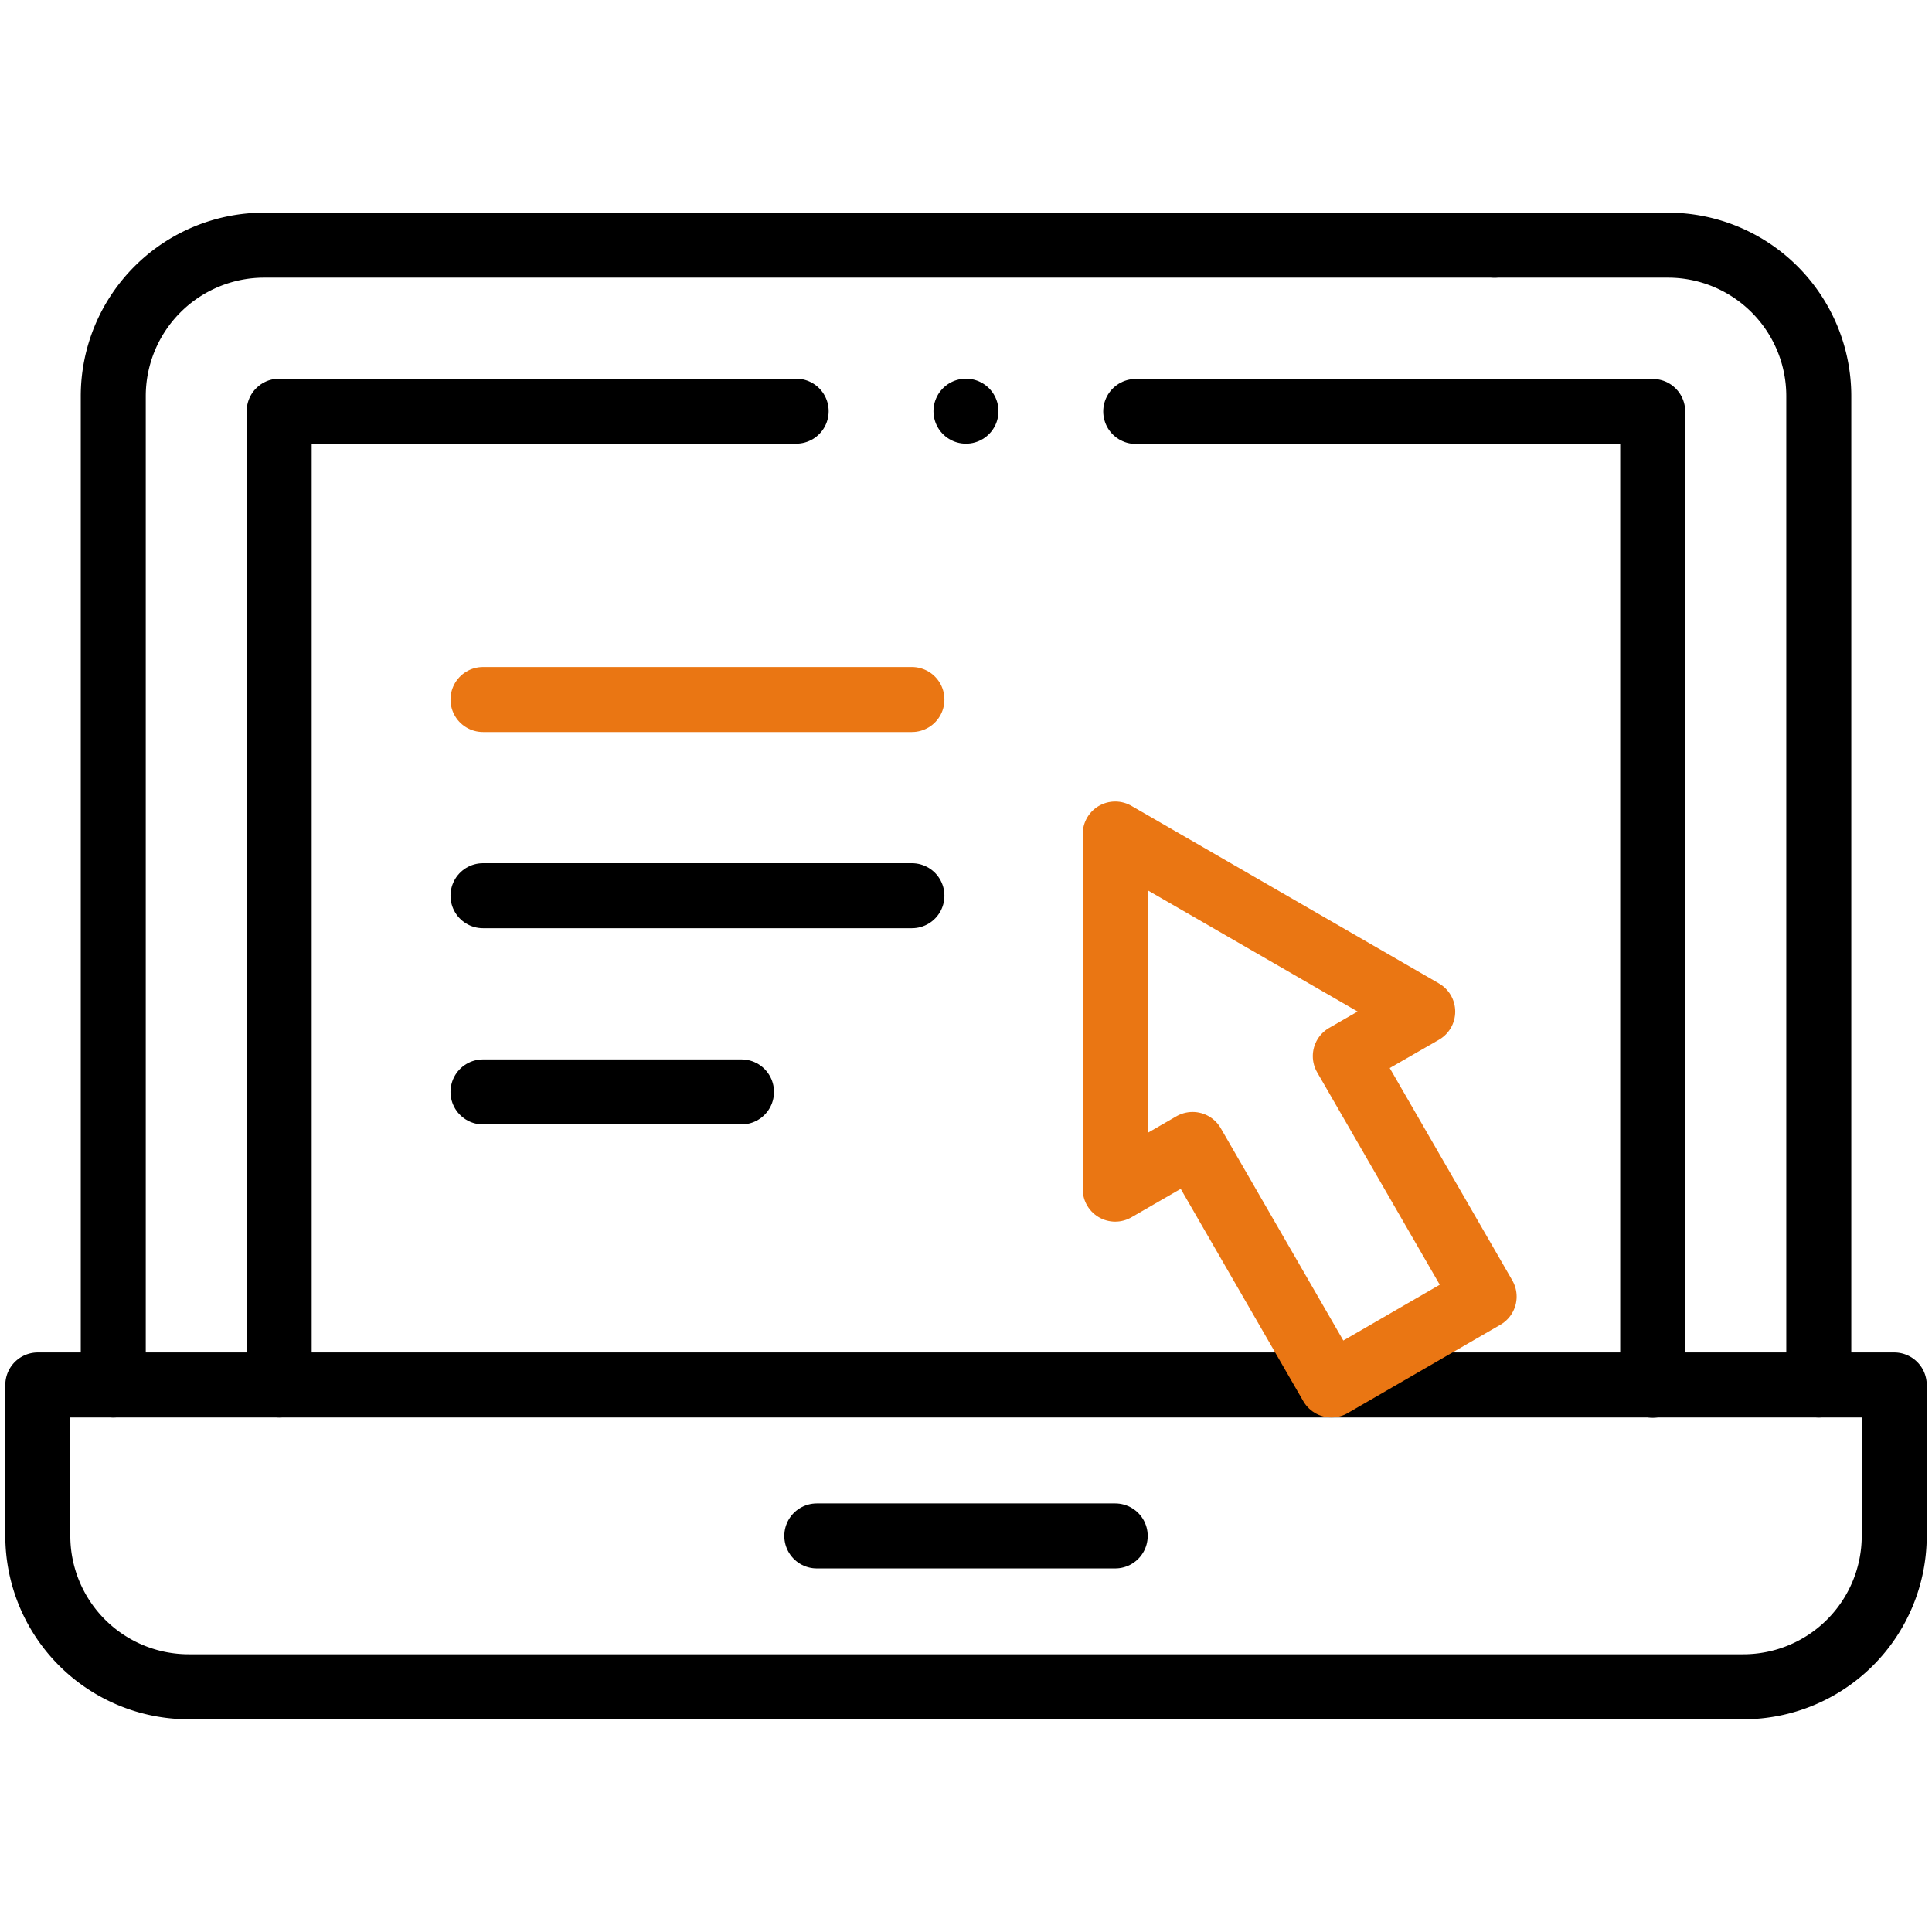
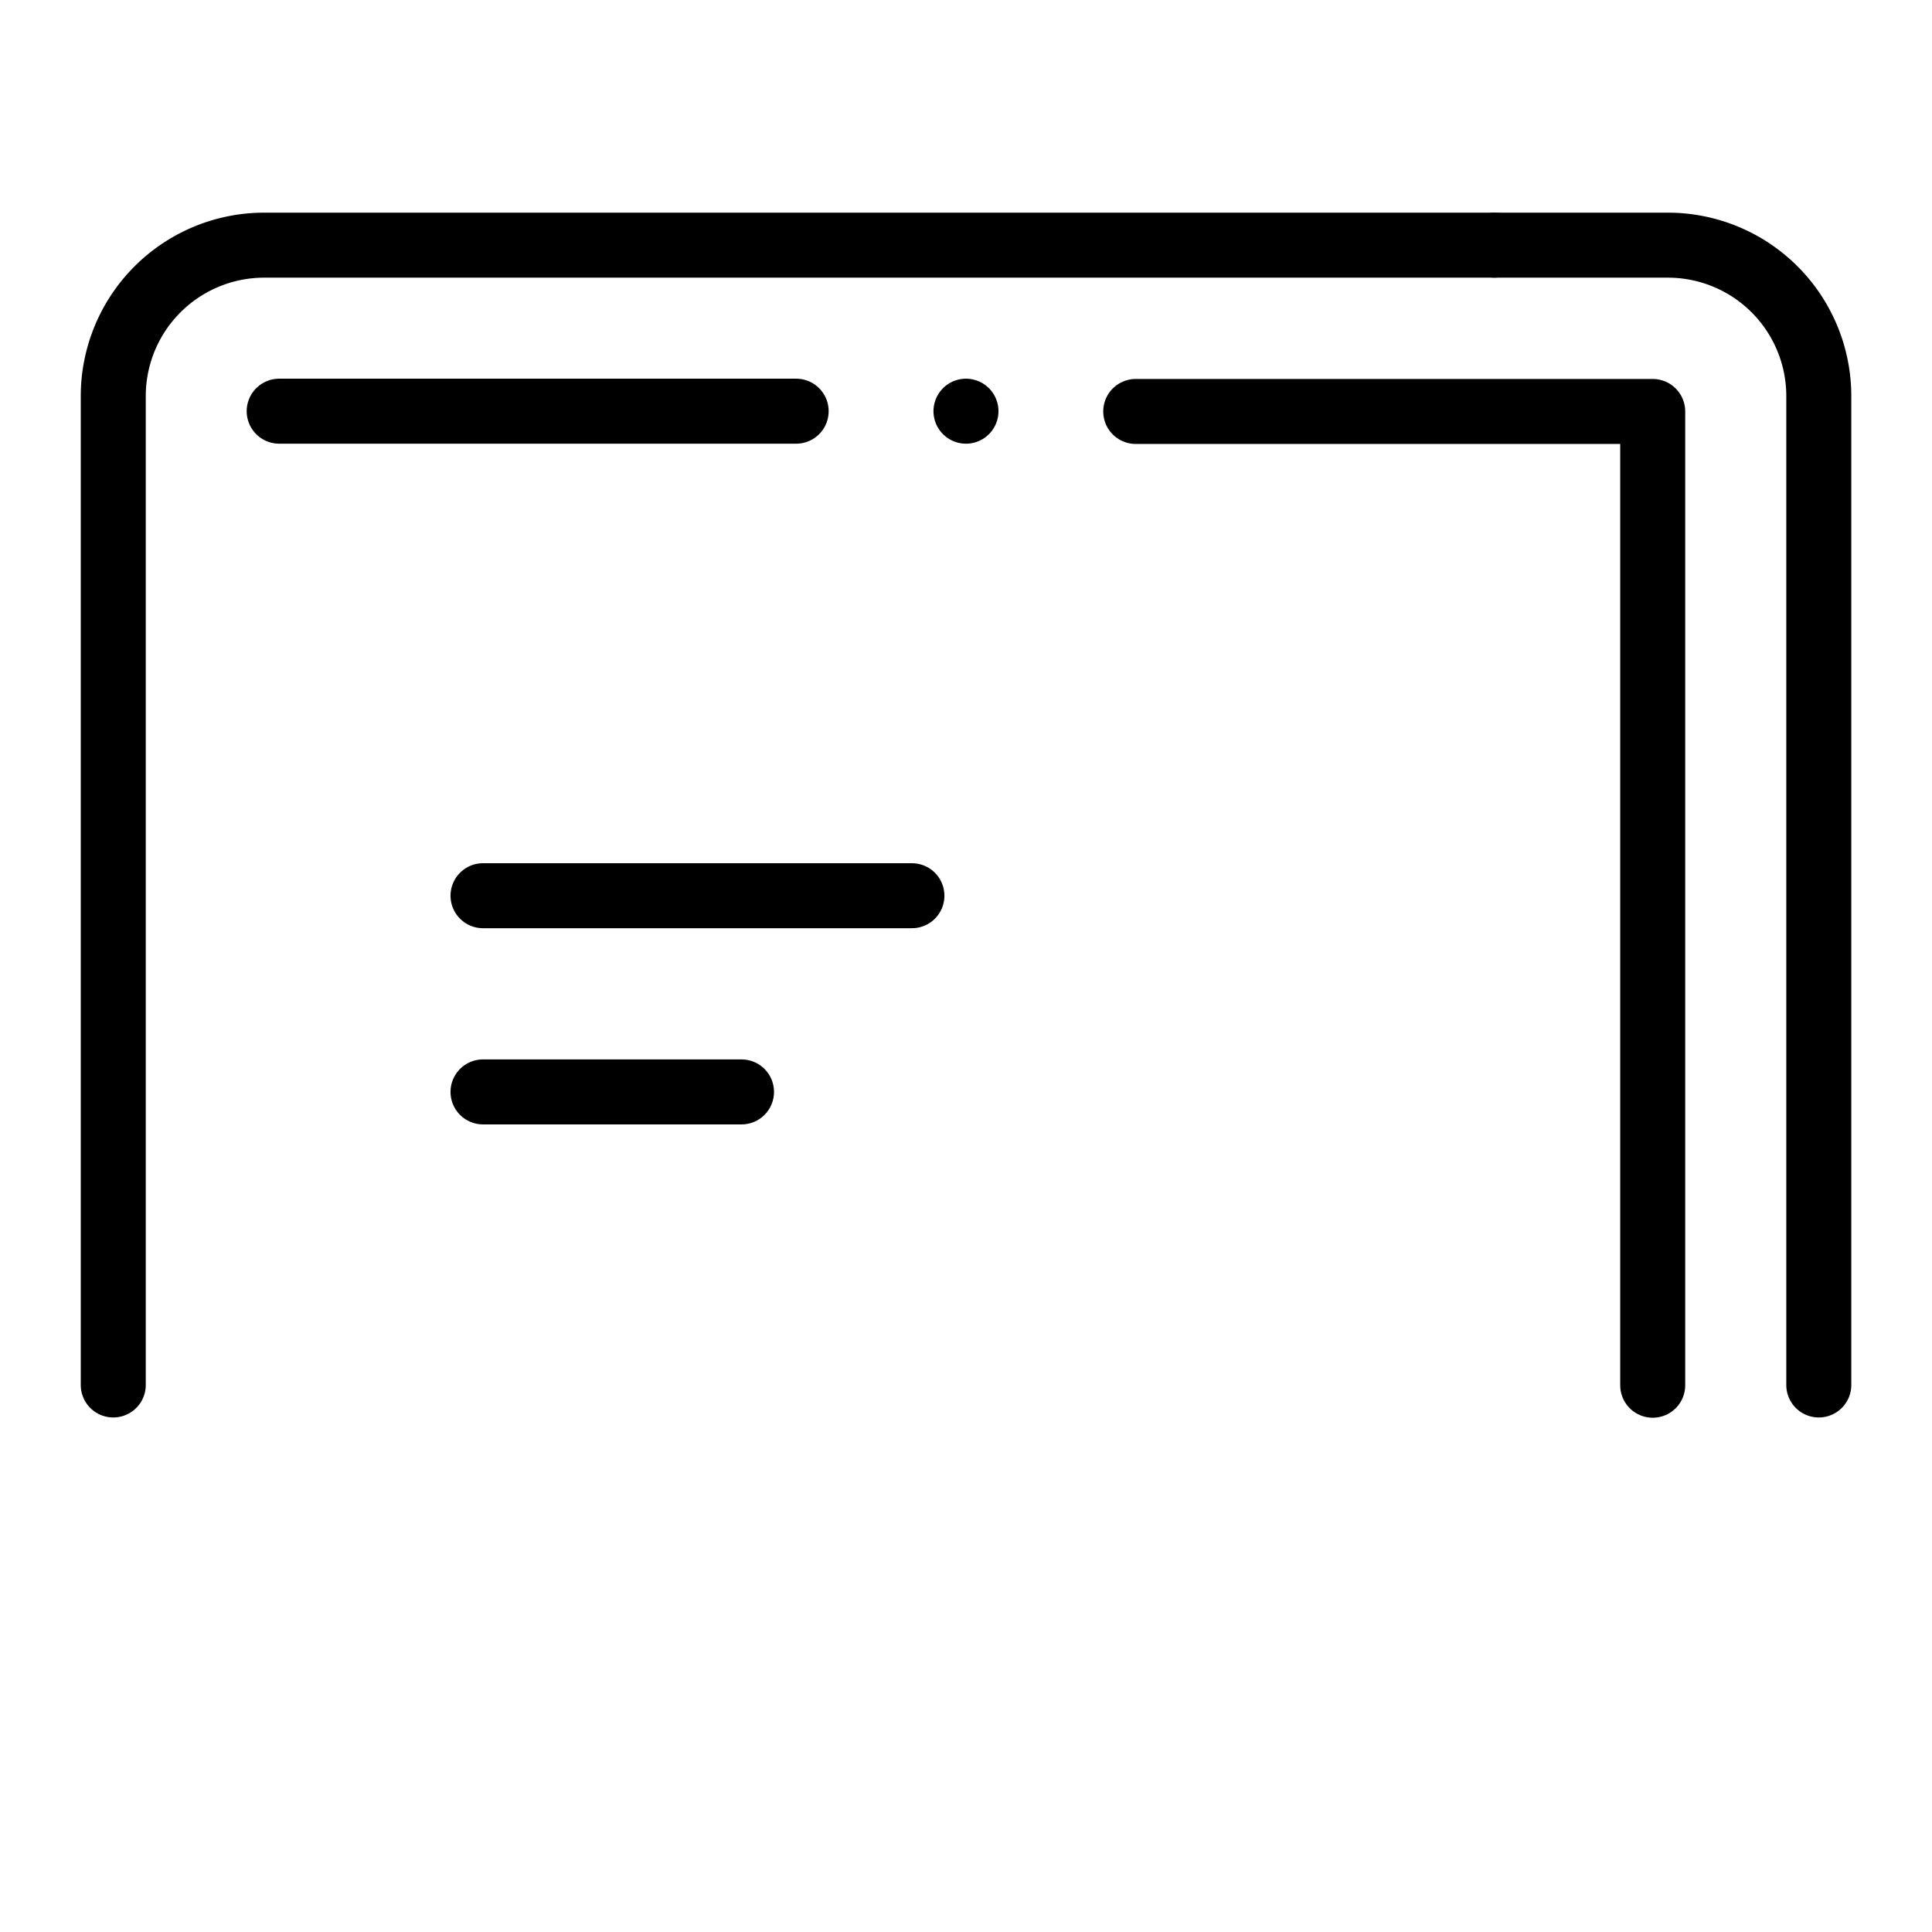
<svg xmlns="http://www.w3.org/2000/svg" width="35.667" height="35.667" viewBox="0 0 35.667 35.667">
  <defs>
    <clipPath id="clip-path">
      <path id="path2109" d="M0-682.665H35.667V-647H0Z" transform="translate(0 682.665)" />
    </clipPath>
  </defs>
  <g id="_5keyStep_4" data-name="5keyStep_4" transform="translate(0 682.665)">
    <g id="g2105" transform="translate(0 -682.665)">
      <g id="g2107" clip-path="url(#clip-path)">
        <g id="g2113" transform="translate(0.697 25.568)">
-           <path id="path2115" d="M-80.875,0H-51.06V2.786a2.787,2.787,0,0,1-2.786,2.786h-28.7a2.787,2.787,0,0,1-2.786-2.786V0h4.458" transform="translate(85.333)" fill="none" stroke="#000" stroke-linecap="round" stroke-linejoin="round" stroke-miterlimit="10" stroke-width="1.2" />
-         </g>
+           </g>
        <g id="g2117" transform="translate(2.09 4.526)">
          <path id="path2119" d="M-462.529,0H-485.24a2.787,2.787,0,0,0-2.786,2.786V21.042" transform="translate(488.027)" fill="none" stroke="#000" stroke-linecap="round" stroke-linejoin="round" stroke-miterlimit="10" stroke-width="1.2" />
        </g>
        <g id="g2121" transform="translate(15.079 28.355)">
-           <path id="path2123" d="M0,0H5.509" fill="none" stroke="#000" stroke-linecap="round" stroke-linejoin="round" stroke-miterlimit="10" stroke-width="1.2" />
-         </g>
+           </g>
        <g id="g2125" transform="translate(27.588 4.526)">
          <path id="path2127" d="M-108.649-381.706v-18.256a2.786,2.786,0,0,0-2.786-2.786h-3.2" transform="translate(114.638 402.748)" fill="none" stroke="#000" stroke-linecap="round" stroke-linejoin="round" stroke-miterlimit="10" stroke-width="1.2" />
        </g>
        <g id="g2129" transform="translate(5.155 7.591)">
-           <path id="path2131" d="M-173.123,0h-9.544V17.977" transform="translate(182.666)" fill="none" stroke="#000" stroke-linecap="round" stroke-linejoin="round" stroke-miterlimit="10" stroke-width="1.2" />
+           <path id="path2131" d="M-173.123,0h-9.544" transform="translate(182.666)" fill="none" stroke="#000" stroke-linecap="round" stroke-linejoin="round" stroke-miterlimit="10" stroke-width="1.2" />
        </g>
        <g id="g2133" transform="translate(20.968 7.591)">
          <path id="path2135" d="M-173.123-326.1v-17.977h-9.544" transform="translate(182.666 344.082)" fill="none" stroke="#000" stroke-linecap="round" stroke-linejoin="round" stroke-miterlimit="10" stroke-width="1.2" />
        </g>
        <g id="g2137" transform="translate(20.588 15.397)">
-           <path id="path2139" d="M0,0,5.677,3.278,4.248,4.1l2.563,4.44L3.992,10.171,1.429,5.731,0,6.556Z" fill="none" stroke="#ea7613" stroke-linecap="round" stroke-linejoin="round" stroke-miterlimit="10" stroke-width="1.2" />
-         </g>
+           </g>
        <g id="g2141" transform="translate(8.917 12.914)">
-           <path id="path2143" d="M0,0H7.918" fill="none" stroke="#ea7613" stroke-linecap="round" stroke-linejoin="round" stroke-miterlimit="10" stroke-width="1.2" />
-         </g>
+           </g>
        <g id="g2145" transform="translate(8.917 16.536)">
          <path id="path2147" d="M0,0H7.918" fill="none" stroke="#000" stroke-linecap="round" stroke-linejoin="round" stroke-miterlimit="10" stroke-width="1.2" />
        </g>
        <g id="g2149" transform="translate(8.917 20.158)">
          <path id="path2151" d="M0,0H4.772" fill="none" stroke="#000" stroke-linecap="round" stroke-linejoin="round" stroke-miterlimit="10" stroke-width="1.2" />
        </g>
        <g id="g2153" transform="translate(17.833 7.591)">
          <path id="path2155" d="M0,0H0" fill="none" stroke="#000" stroke-linecap="round" stroke-linejoin="round" stroke-miterlimit="10" stroke-width="1.2" />
        </g>
      </g>
    </g>
  </g>
</svg>